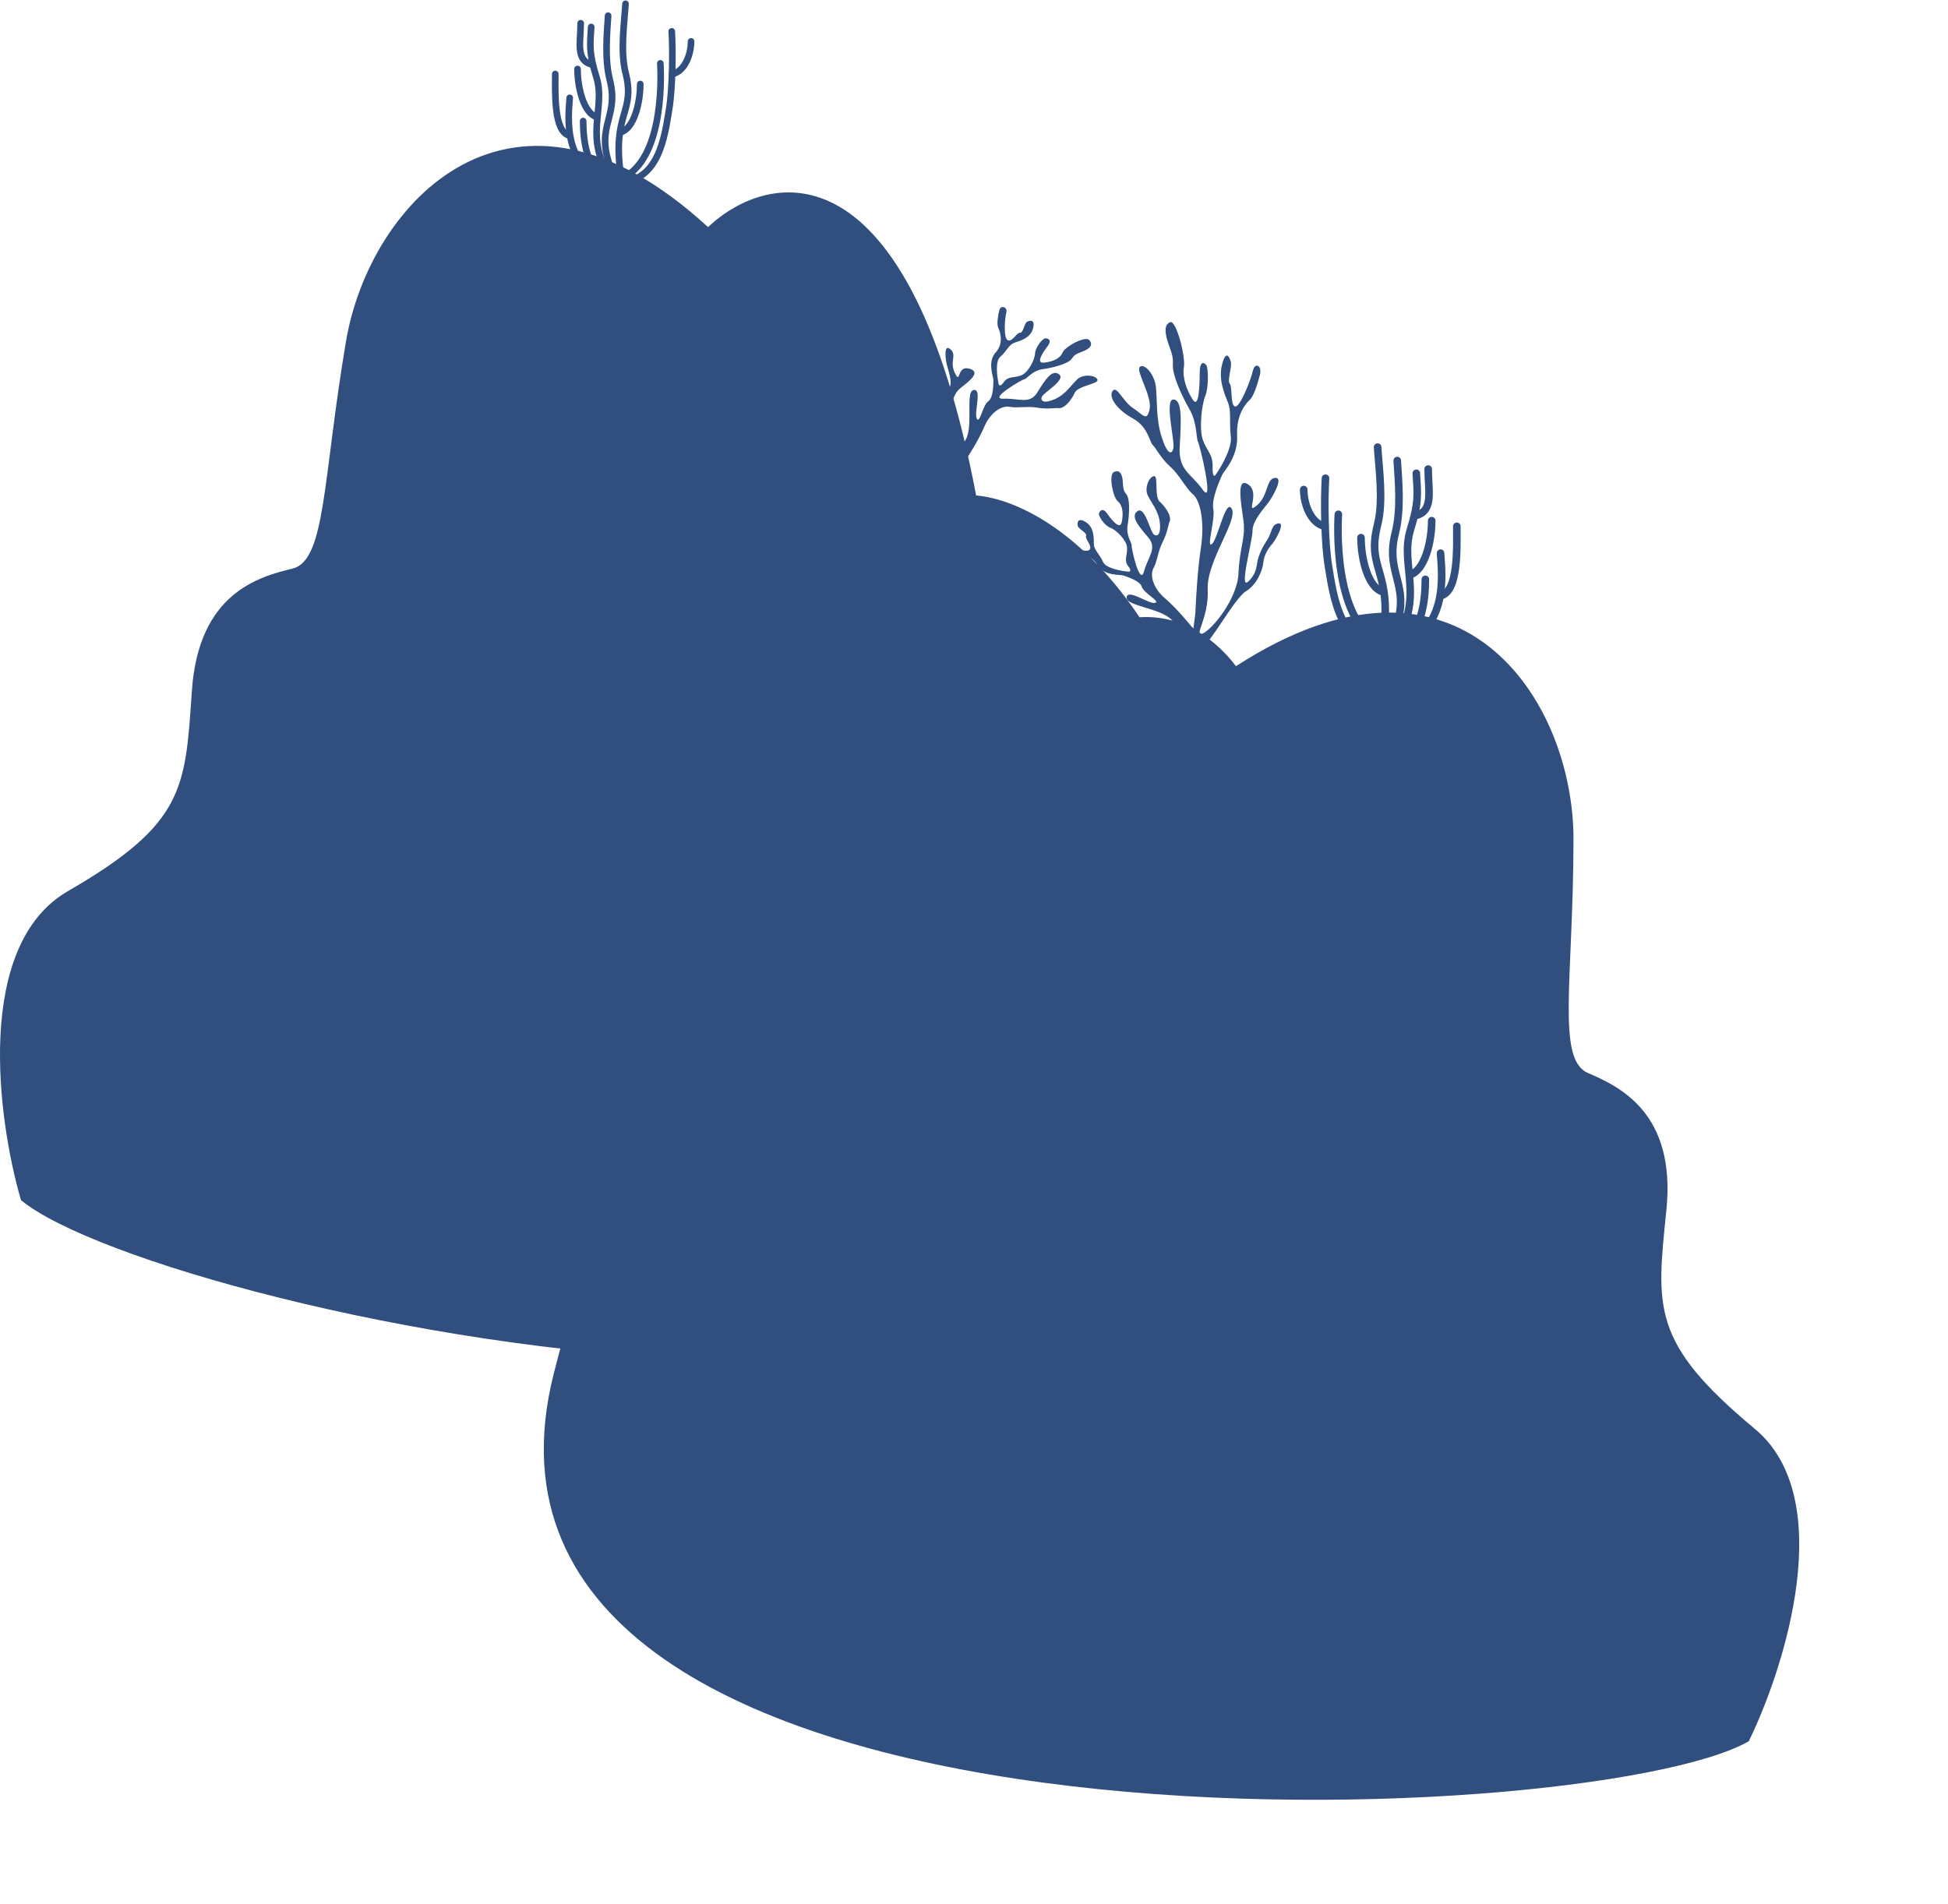
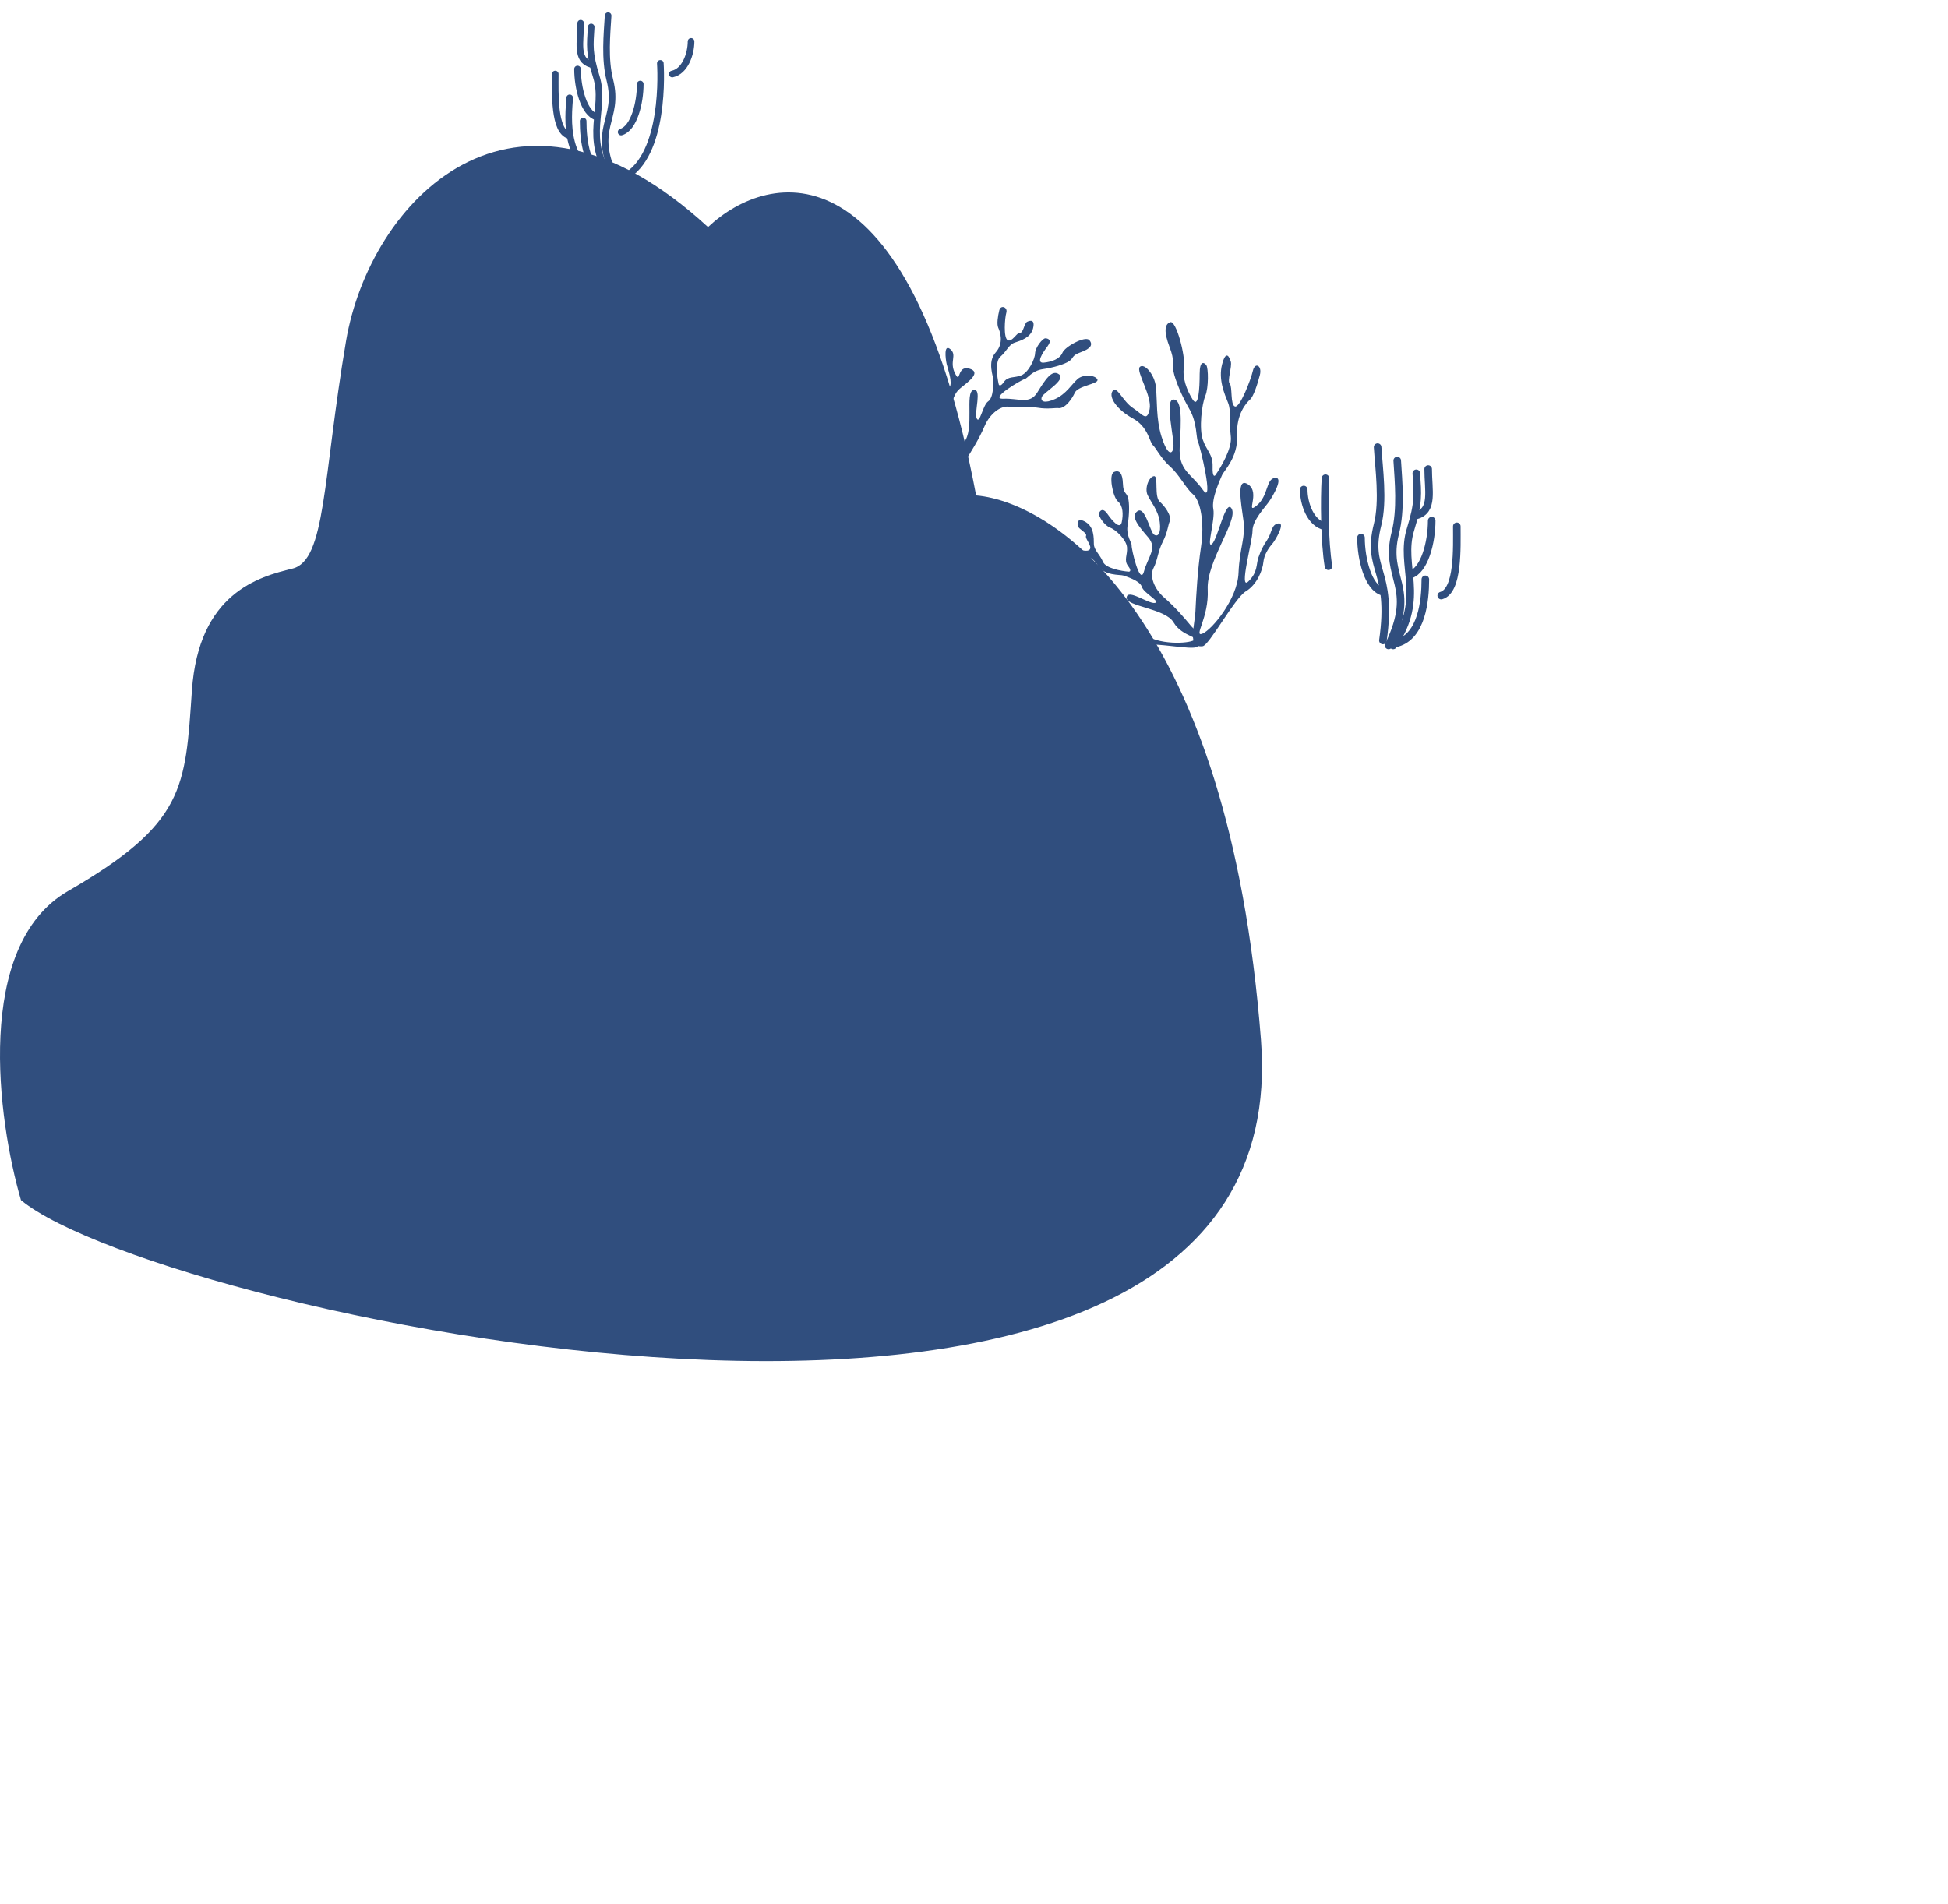
<svg xmlns="http://www.w3.org/2000/svg" width="1028" height="1005" viewBox="0 0 1028 1005" fill="none">
  <path d="M35.833 470.368C-13.687 498.98 -1.307 591.016 11.073 633.458C85.354 694.974 686.675 825.159 665.452 549.051C648.473 328.165 558.157 265.313 515.121 261.499C479.75 74.947 406.058 89.349 373.634 119.868C270.5 24.928 195.007 106.993 182.626 179.954C170.246 252.915 172.015 295.833 154.329 300.125C136.643 304.417 104.808 313.001 101.271 364.503C97.734 416.005 97.734 434.603 35.833 470.368Z" fill="#304E7E" />
-   <path d="M926.007 754.138C969.984 790.703 942.24 879.326 922.87 919.067C839.267 967.156 224.598 993.922 292.144 725.364C346.181 510.518 445.814 463.821 488.876 467.329C555.244 289.43 625.445 316.069 652.249 351.626C769.935 275.467 830.486 369.102 830.367 443.106C830.247 517.11 821.256 559.113 837.963 566.33C854.671 573.547 884.598 587.383 879.387 638.743C874.176 690.102 871.035 708.433 926.007 754.138Z" fill="#304E7E" />
  <path d="M726.995 236C727.68 247.071 730.167 264.361 726.995 276.862C720.794 301.304 735.205 300.371 729.794 338.061" stroke="#304E7E" stroke-width="4" stroke-linecap="round" />
  <path d="M747.422 249.808C748.106 260.878 748.778 265.214 744.348 279.474C738.378 298.692 752.558 315.298 735.206 340.674" stroke="#304E7E" stroke-width="4" stroke-linecap="round" />
  <path d="M737.348 243.09C738.032 254.16 739.497 268.838 736.325 281.339C730.124 305.782 748.08 309.14 732.78 340.673" stroke="#304E7E" stroke-width="4" stroke-linecap="round" />
-   <path d="M699.488 252.419C698.804 263.49 698.941 286.157 701.061 298.878C703.673 314.551 707.032 343.285 732.967 342.166" stroke="#304E7E" stroke-width="4" stroke-linecap="round" />
-   <path d="M706.28 271.451C705.596 282.522 704.793 333.397 732.594 341.047" stroke="#304E7E" stroke-width="4" stroke-linecap="round" />
-   <path d="M760.208 291.976C760.892 303.046 765.246 334.89 734.086 341.98" stroke="#304E7E" stroke-width="4" stroke-linecap="round" />
+   <path d="M699.488 252.419C698.804 263.49 698.941 286.157 701.061 298.878" stroke="#304E7E" stroke-width="4" stroke-linecap="round" />
  <path d="M768.791 277.795C768.791 288.99 769.724 311.753 760.581 314.365" stroke="#304E7E" stroke-width="4" stroke-linecap="round" />
  <path d="M755.543 274.81C755.543 286.005 751.812 301.118 744.162 303.357" stroke="#304E7E" stroke-width="4" stroke-linecap="round" />
  <path d="M718.227 283.766C718.227 294.961 721.958 310.074 729.608 312.313" stroke="#304E7E" stroke-width="4" stroke-linecap="round" />
  <path d="M688 258.39C688 265.999 691.671 276.272 699.195 277.794" stroke="#304E7E" stroke-width="4" stroke-linecap="round" />
  <path d="M752.185 305.782C752.185 316.977 750.319 335.636 737.445 339.367" stroke="#304E7E" stroke-width="4" stroke-linecap="round" />
  <path d="M753.678 247.568C753.678 258.763 756.663 269.399 747.52 272.011" stroke="#304E7E" stroke-width="4" stroke-linecap="round" />
-   <path d="M330.096 2C329.49 11.82 327.283 27.156 330.096 38.245C335.597 59.925 322.814 59.098 327.614 92.529" stroke="#304E7E" stroke-width="3.5" stroke-linecap="round" />
  <path d="M311.978 14.247C311.371 24.067 310.775 27.913 314.705 40.562C320 57.608 307.422 72.338 322.814 94.846" stroke="#304E7E" stroke-width="3.5" stroke-linecap="round" />
  <path d="M320.914 8.289C320.307 18.109 319.008 31.128 321.821 42.217C327.321 63.897 311.394 66.876 324.965 94.846" stroke="#304E7E" stroke-width="3.5" stroke-linecap="round" />
-   <path d="M354.495 16.564C355.102 26.383 354.981 46.489 353.1 57.773C350.783 71.675 347.804 97.162 324.8 96.169" stroke="#304E7E" stroke-width="3.5" stroke-linecap="round" />
  <path d="M348.471 33.445C349.078 43.265 349.79 88.391 325.131 95.177" stroke="#304E7E" stroke-width="3.5" stroke-linecap="round" />
  <path d="M300.637 51.65C300.03 61.47 296.168 89.715 323.807 96.004" stroke="#304E7E" stroke-width="3.5" stroke-linecap="round" />
  <path d="M293.024 39.072C293.024 49.002 292.196 69.193 300.306 71.51" stroke="#304E7E" stroke-width="3.5" stroke-linecap="round" />
  <path d="M304.774 36.424C304.774 46.354 308.084 59.759 314.87 61.745" stroke="#304E7E" stroke-width="3.5" stroke-linecap="round" />
  <path d="M337.874 44.368C337.874 54.298 334.564 67.704 327.779 69.69" stroke="#304E7E" stroke-width="3.5" stroke-linecap="round" />
  <path d="M364.685 21.86C364.685 28.61 361.43 37.722 354.755 39.072" stroke="#304E7E" stroke-width="3.5" stroke-linecap="round" />
  <path d="M307.753 63.898C307.753 73.828 309.408 90.377 320.828 93.688" stroke="#304E7E" stroke-width="3.5" stroke-linecap="round" />
  <path d="M306.429 12.261C306.429 22.191 303.781 31.624 311.891 33.941" stroke="#304E7E" stroke-width="3.5" stroke-linecap="round" />
  <path d="M649.527 230.451C650.266 236.51 644.416 246.522 641.399 250.77C640.845 251.509 639.774 251.657 639.921 246.337C640.106 239.687 636.781 238.024 634.749 232.113C632.717 226.202 634.195 213.456 636.042 209.023C637.89 204.59 637.705 194.245 636.596 192.767C635.488 191.29 633.087 189.997 633.087 197.385C633.087 204.774 632.533 215.858 629.392 210.87C626.252 205.883 623.851 199.417 624.774 193.691C625.698 187.965 620.71 168.938 617.57 170.046C614.43 171.155 614.245 175.403 617.201 183.162C620.156 190.92 618.309 191.105 619.233 195.908C620.156 200.71 623.666 209.023 627.73 216.042C631.794 223.062 631.24 231.559 632.163 233.037C633.087 234.515 641.03 267.395 634.749 258.529C628.469 249.662 621.819 248.554 622.558 235.623L622.586 235.125C623.315 222.39 623.974 210.87 619.233 210.87C614.43 210.87 619.971 232.298 619.233 236.362C618.494 240.426 615.908 239.872 612.952 230.451C609.996 221.03 610.735 211.055 609.996 204.22C609.258 197.385 603.716 191.474 601.499 193.691C599.283 195.908 608.149 209.208 606.671 216.042C605.194 222.877 603.162 218.813 597.805 215.304C592.448 211.794 589.307 203.112 587.091 206.437C584.874 209.762 589.677 216.412 597.805 220.845C605.933 225.279 606.671 233.406 608.334 234.884C609.996 236.362 612.583 241.904 617.57 246.337C622.558 250.77 625.513 257.42 629.577 260.93C633.641 264.44 635.673 276.077 633.826 288.454C631.978 300.83 631.24 314.5 630.87 322.443C630.501 330.386 626.437 342.023 634.565 341.1C637.89 341.1 651.559 315.608 657.47 312.098C663.381 308.588 666.337 300.83 666.706 296.766C667.076 292.702 669.662 289.008 671.324 287.161C672.987 285.313 678.528 275.708 674.649 276.262C670.77 276.816 671.324 281.065 668.738 284.944C666.152 288.823 665.413 290.67 664.12 294.18C662.827 297.69 663.935 301.938 658.763 306.926C653.591 311.913 660.98 285.683 660.98 280.141C660.98 274.599 667.445 267.949 669.662 264.809C671.878 261.669 677.605 251.694 672.802 252.248C667.999 252.802 669.477 261.669 663.197 266.841C656.916 272.013 665.228 260.191 658.763 255.758C652.298 251.324 654.884 265.363 656.177 274.599C657.47 283.836 654.145 288.823 653.591 302.493C653.037 316.162 639.552 332.418 634.565 334.45C629.577 336.482 638.074 325.952 637.335 311.175C636.596 296.397 653.222 274.969 650.081 268.688C646.941 262.408 642.692 284.574 639.552 287.161C636.412 289.747 641.399 274.23 640.291 268.688C639.183 263.147 643.985 252.987 644.909 250.77C645.833 248.554 653.406 241.349 652.852 229.897C652.298 218.444 657.84 212.533 659.687 210.87C661.534 209.208 663.566 202.927 664.859 197.94C666.152 192.952 662.273 190.92 661.165 195.723C660.056 200.526 654.33 215.304 651.744 214.565C649.158 213.826 650.451 204.035 648.973 202.558C647.495 201.08 650.266 193.506 649.527 190.92C648.788 188.334 646.941 184.455 644.909 192.398C642.877 200.341 646.202 207.915 648.049 212.533C649.897 217.151 648.603 222.877 649.527 230.451Z" fill="#304E7E" />
  <path d="M582.097 296.598C583.538 299.945 591.71 301.422 595.616 301.742C596.319 301.78 597.246 301.238 595.328 298.756C592.93 295.653 595.091 292.945 594.758 288.928C594.424 284.911 588.908 279.609 585.898 278.529C582.888 277.449 579.545 272.352 579.953 271.004C580.361 269.656 581.891 267.655 584.387 271.22C586.883 274.785 591.081 279.814 591.967 275.608C592.853 271.401 592.635 266.905 589.945 264.672C587.254 262.439 584.91 250.4 587.855 249.134C590.801 247.869 592.387 249.813 592.588 255.25C592.79 260.688 594.364 259.718 595.231 262.564C596.097 265.411 596.032 271.434 595.076 277.15C594.12 282.867 597.444 286.649 597.187 287.891C596.93 289.133 601.534 309.551 603.681 301.672C605.828 293.794 610.898 289.447 605.925 283.632C600.952 277.817 596.353 272.537 600.285 269.783C604.218 267.03 606.919 280.545 608.897 282.082C610.875 283.619 612.805 281.869 612.042 275.63C611.28 269.39 607.305 265.001 605.601 261.28C603.897 257.559 606.437 251.53 609.001 251.329C611.565 251.127 608.798 262.627 612.317 265.078C614.392 267.014 618.297 271.733 617.321 275.121C616.459 276.787 616.214 280.943 613.628 285.942C611.042 290.94 610.869 295.843 608.727 299.866C606.586 303.889 608.853 310.669 614.547 315.581C620.24 320.493 625.463 326.664 628.449 330.285C631.435 333.905 638.694 337.19 631.727 341.404C629.005 343.31 609.201 338.848 603.176 340.544C597.15 342.239 592.11 340.19 590.434 338.441C588.759 336.693 585.393 336.393 583.408 336.455C581.423 336.516 573.641 335.059 577.004 333.103C580.367 331.146 581.349 333.514 584.777 333.903C588.205 334.291 589.434 334.759 591.678 335.711C593.922 336.663 594.45 339.348 600.37 338.789C606.289 338.231 591.378 329.811 589.506 327.138C587.634 324.464 580.094 324.962 577.218 324.718C574.343 324.473 566.284 322.944 570.404 320.458C574.523 317.972 576.309 323.097 583.198 321.992C590.088 320.886 579.288 319.948 583.084 314.103C586.88 308.257 589.505 316.513 591.566 321.71C593.628 326.908 598.035 327.408 603.107 333.685C608.178 339.963 624.711 340.075 629.481 338.196C634.251 336.317 623.736 336.108 619.349 328.555C614.962 321.001 594.111 320.194 594.56 315.364C595.01 310.533 605.977 318.792 609.422 318.24C612.866 317.687 603.541 313.06 602.576 309.751C601.612 306.442 594.247 304.294 592.742 303.754C591.237 303.214 582.602 304.08 579.187 298.237C575.772 292.393 569.238 292.719 567.164 292.975C565.089 293.232 561.304 291.367 558.56 289.702C555.817 288.037 558.307 284.833 560.836 286.515C563.366 288.196 573.047 292.043 574.915 290.204C576.783 288.365 572.417 284.383 573.127 282.823C573.838 281.263 569.011 279.197 568.742 277.526C568.473 275.854 568.675 272.924 573.022 275.591C577.369 278.259 577.206 283.819 577.253 287.106C577.301 290.393 580.294 292.414 582.097 296.598Z" fill="#304E7E" />
  <path d="M527.859 188.339C525.103 190.723 526.159 198.959 527.031 202.779C527.206 203.462 528.004 204.182 529.792 201.605C532.027 198.383 535.261 199.627 538.99 198.098C542.719 196.569 546.111 189.711 546.233 186.515C546.356 183.319 550.207 178.595 551.616 178.577C553.024 178.56 555.393 179.415 552.747 182.87C550.1 186.325 546.571 191.844 550.849 191.42C555.127 190.997 559.348 189.433 560.666 186.195C561.984 182.956 572.755 177.091 574.85 179.517C576.945 181.944 575.57 184.043 570.446 185.874C565.322 187.706 566.722 188.915 564.269 190.599C561.816 192.283 556.054 194.037 550.315 194.849C544.577 195.662 541.973 199.972 540.711 200.101C539.449 200.231 521.37 210.778 529.529 210.449C537.689 210.12 543.362 213.644 547.407 207.148C551.452 200.653 555.099 194.676 558.91 197.595C562.721 200.514 550.65 207.165 549.781 209.515C548.912 211.864 551.162 213.177 556.881 210.568C562.6 207.959 565.587 202.846 568.621 200.099C571.655 197.353 578.169 197.957 579.134 200.34C580.099 202.724 568.3 203.554 567.025 207.648C565.805 210.21 562.483 215.356 558.958 215.448C557.109 215.128 553.073 216.148 547.527 215.189C541.982 214.231 537.255 215.544 532.774 214.715C528.292 213.886 522.512 218.093 519.545 225.003C516.578 231.912 512.269 238.753 509.717 242.691C507.166 246.63 506.223 254.541 500.104 249.17C497.466 247.149 495.749 226.922 492.315 221.688C488.882 216.454 489.315 211.03 490.477 208.905C491.64 206.781 490.911 203.482 490.253 201.607C489.596 199.733 488.638 191.874 491.518 194.491C494.398 197.107 492.436 198.757 493.099 202.143C493.762 205.528 493.687 206.841 493.456 209.268C493.225 211.695 490.824 213.008 493.142 218.484C495.459 223.959 498.991 207.203 500.975 204.612C502.96 202.021 500.212 194.982 499.577 192.167C498.943 189.351 497.972 181.207 501.584 184.385C505.197 187.563 500.849 190.811 503.98 197.046C507.111 203.282 504.749 192.702 511.467 194.558C518.185 196.415 511.105 201.407 506.771 204.94C502.437 208.473 503.289 212.826 498.833 219.554C494.378 226.283 499.256 242.079 502.486 246.06C505.715 250.042 502.744 239.954 508.623 233.493C514.502 227.033 508.984 206.909 513.725 205.881C518.466 204.853 513.899 217.8 515.464 220.918C517.03 224.035 518.629 213.749 521.494 211.831C524.358 209.914 524.185 202.244 524.246 200.646C524.307 199.049 520.878 191.077 525.419 186.059C529.961 181.04 527.681 174.908 526.81 173.008C525.94 171.108 526.577 166.937 527.337 163.819C528.097 160.701 531.903 162.108 531.062 165.028C530.222 167.947 529.473 178.337 531.79 179.563C534.107 180.79 536.587 175.426 538.289 175.633C539.991 175.84 540.504 170.615 542.017 169.855C543.529 169.095 546.384 168.404 545.152 173.353C543.92 178.302 538.569 179.822 535.449 180.859C532.329 181.895 531.305 185.359 527.859 188.339Z" fill="#304E7E" />
</svg>